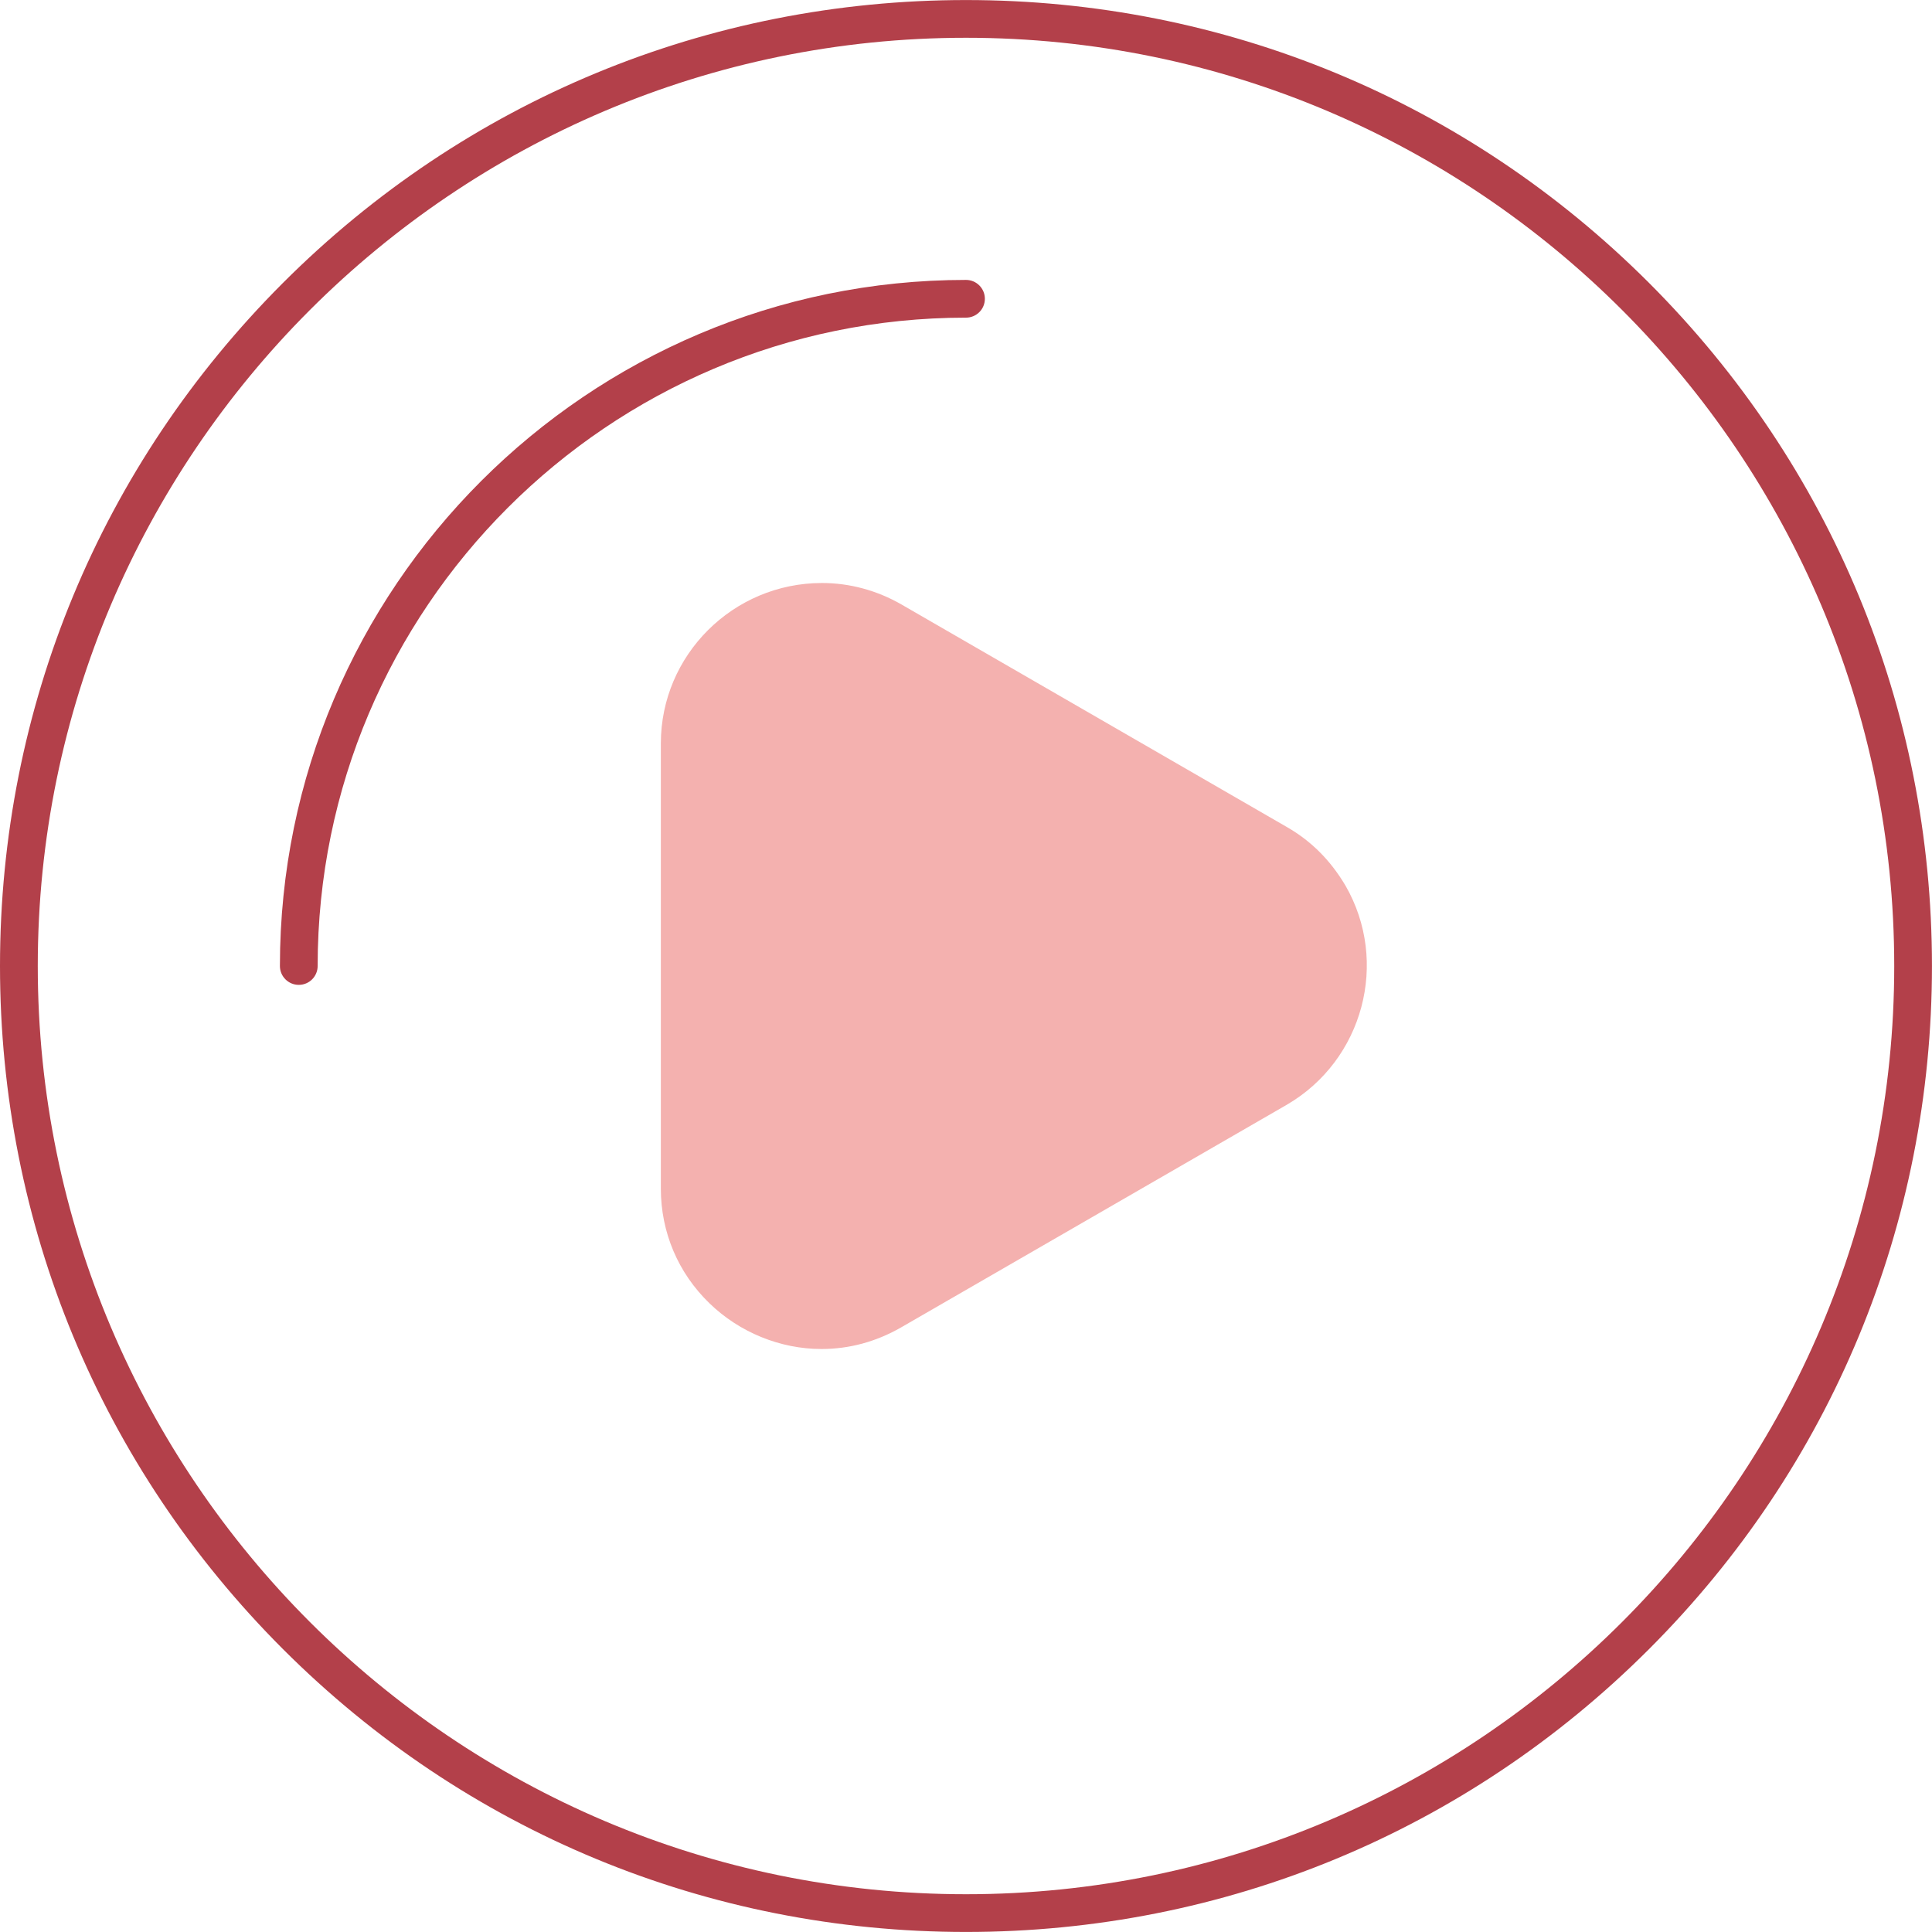
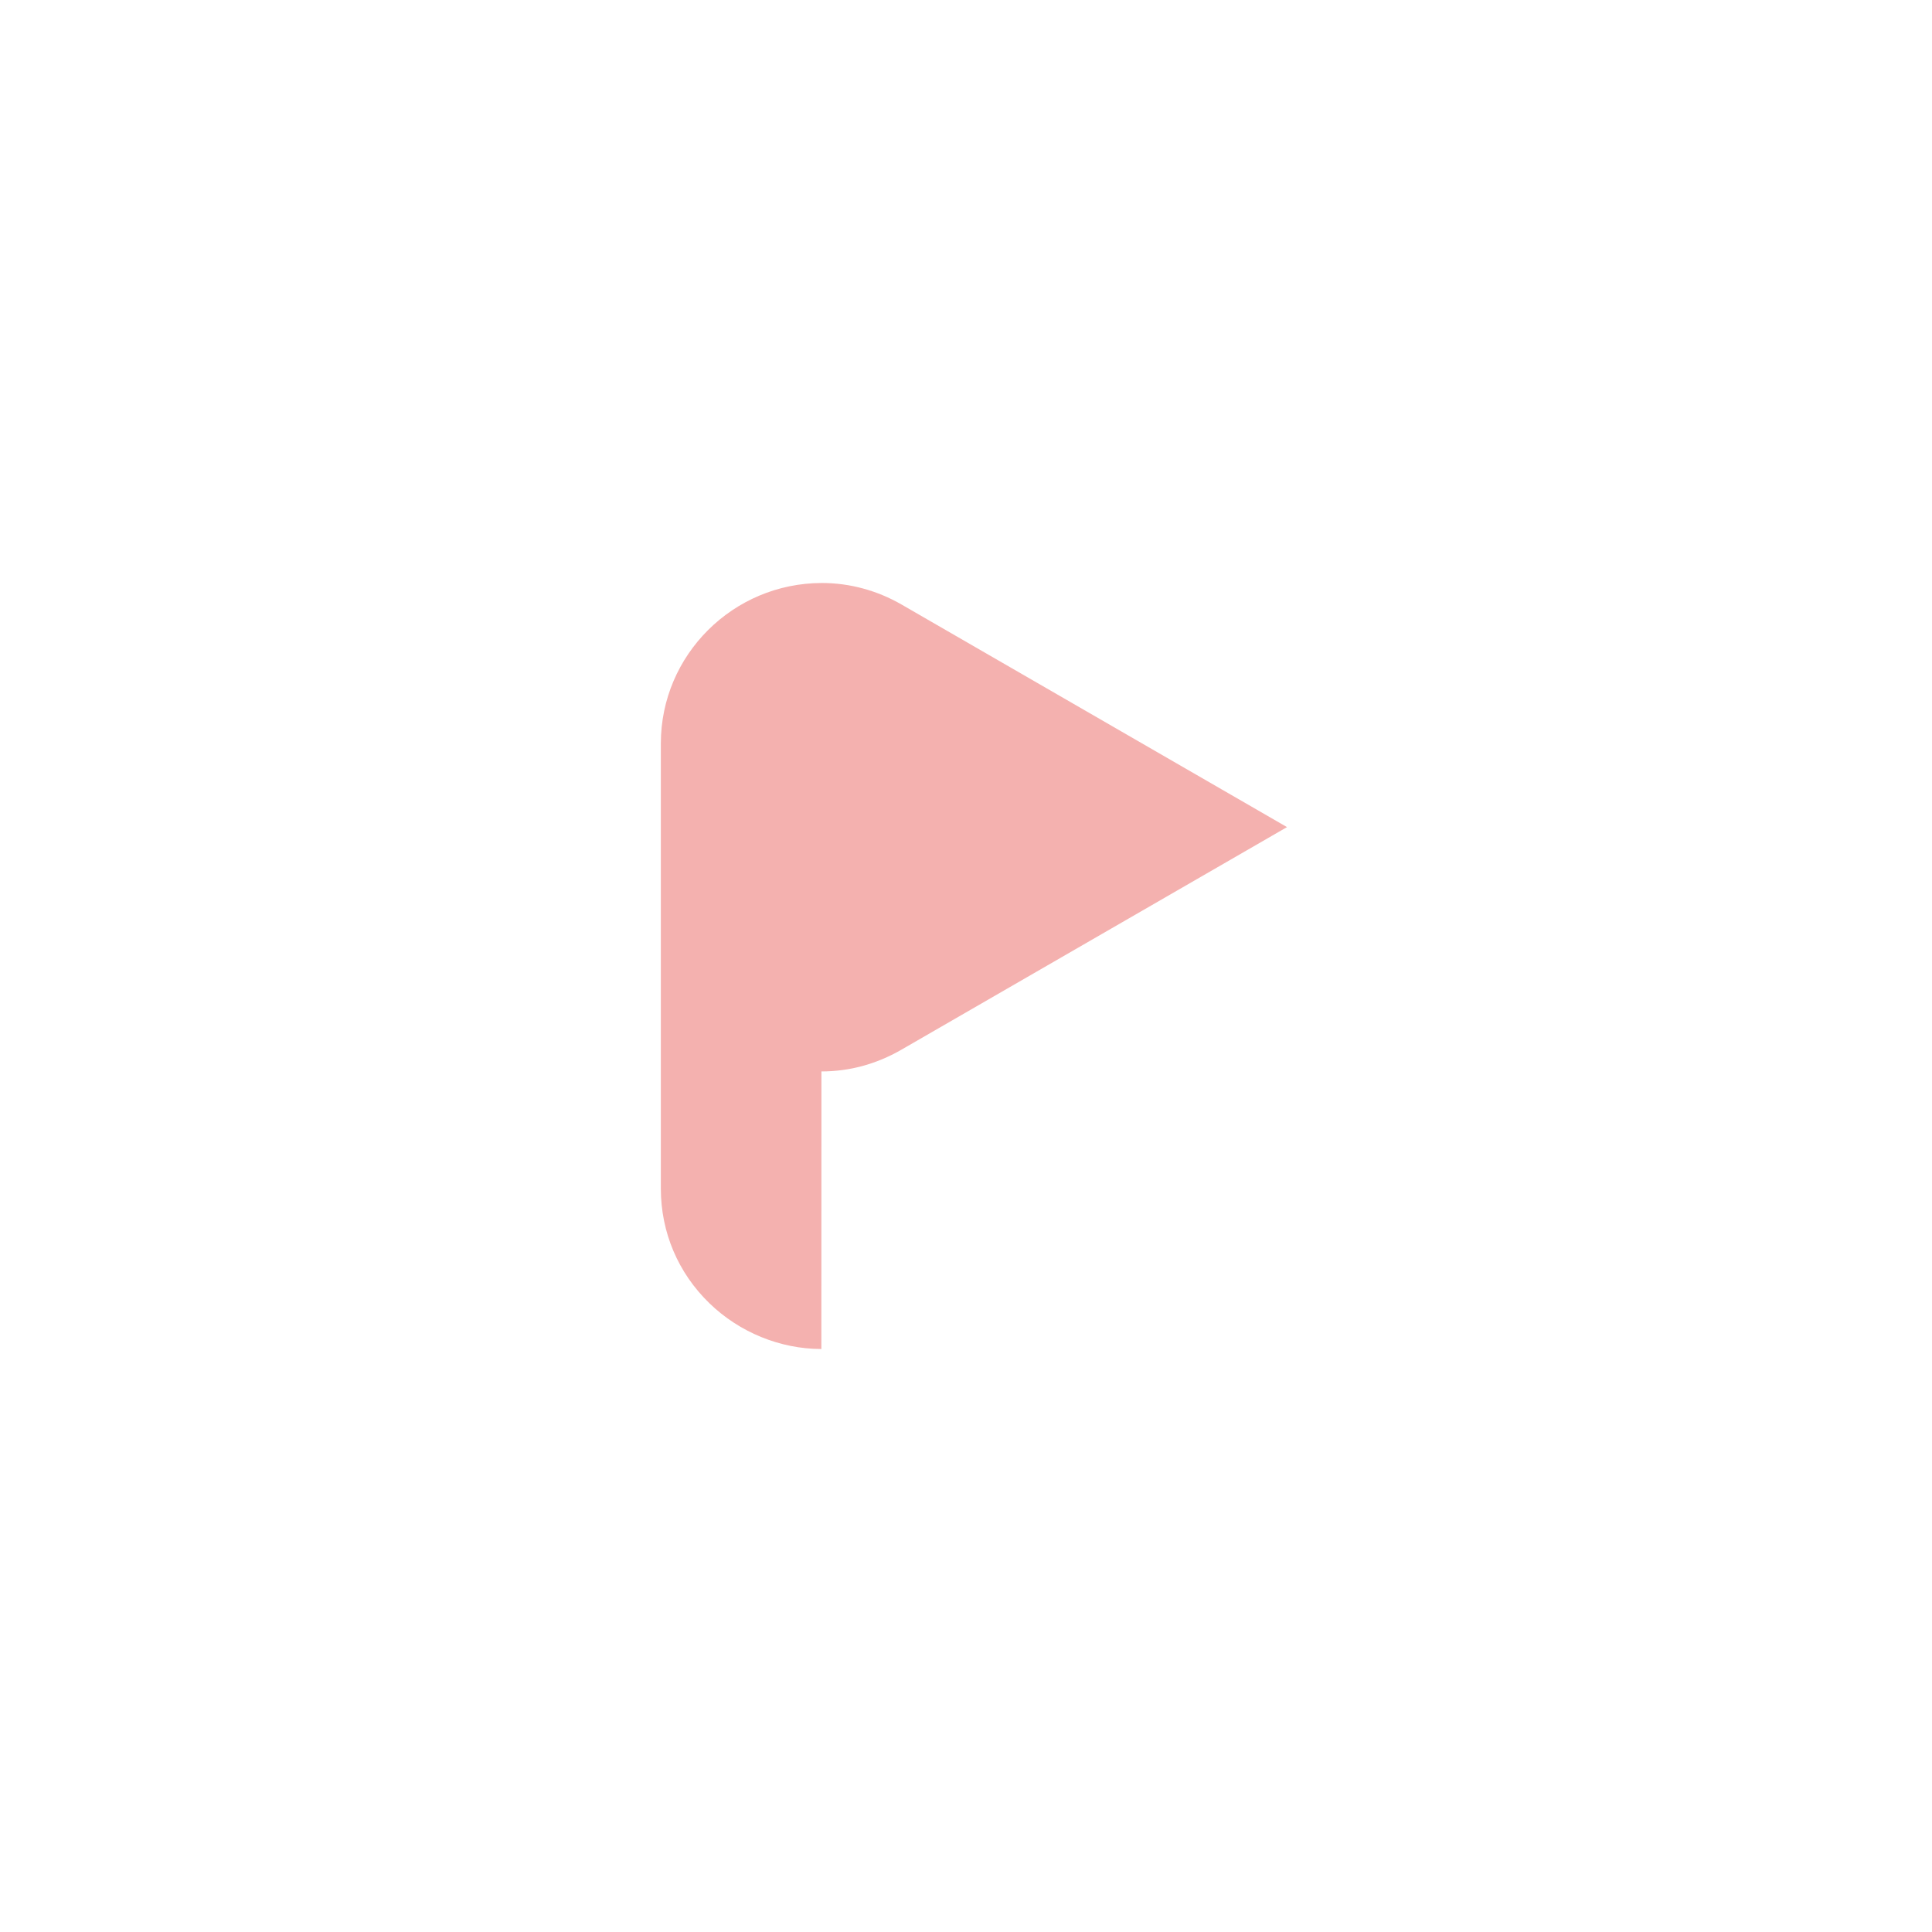
<svg xmlns="http://www.w3.org/2000/svg" clip-rule="evenodd" fill-rule="evenodd" height="512.0" image-rendering="optimizeQuality" preserveAspectRatio="xMidYMid meet" shape-rendering="geometricPrecision" text-rendering="geometricPrecision" version="1.0" viewBox="-0.0 0.0 512.0 512.0" width="512.0" zoomAndPan="magnify">
  <g>
    <g id="change1_1">
-       <path d="M79.18 261c-2.76,0 -5,-2.24 -5,-5 0,-100.25 81.57,-181.82 181.82,-181.82 2.76,0 5,2.24 5,5 0,2.77 -2.24,5 -5,5 -94.74,0 -171.82,77.08 -171.82,171.82 0,2.76 -2.23,5 -5,5z" fill="#b3404a" />
-     </g>
+       </g>
    <g id="change2_1">
-       <path d="M217.67 357.5c-10.88,0 -21.69,-4.4 -29.64,-12.1 -8.32,-8.04 -12.9,-18.84 -12.9,-30.41l0 -117.97c0,-23.45 19.16,-42.52 42.71,-42.52 7.32,0 14.6,1.97 21.07,5.7l102.16 58.99c6.44,3.71 11.5,8.78 15.48,15.48 11.69,20.25 4.72,46.28 -15.5,58.08l-102.29 59.05c-6.62,3.79 -13.71,5.7 -21.09,5.7z" fill="#f4b1af" />
+       <path d="M217.67 357.5c-10.88,0 -21.69,-4.4 -29.64,-12.1 -8.32,-8.04 -12.9,-18.84 -12.9,-30.41l0 -117.97c0,-23.45 19.16,-42.52 42.71,-42.52 7.32,0 14.6,1.97 21.07,5.7l102.16 58.99l-102.29 59.05c-6.62,3.79 -13.71,5.7 -21.09,5.7z" fill="#f4b1af" />
    </g>
    <g id="change1_2">
-       <path d="M256 511.99c-68.38,0 -132.66,-26.62 -181.02,-74.97 -48.35,-48.35 -74.98,-112.64 -74.98,-181.02 0,-68.38 26.63,-132.66 74.98,-181.02 48.35,-48.35 112.64,-74.97 181.02,-74.97 68.38,0 132.66,26.62 181.02,74.97 48.35,48.36 74.97,112.64 74.97,181.02 0,68.38 -26.62,132.66 -74.97,181.02 -48.36,48.35 -112.64,74.97 -181.02,74.97zm0 -501.98c-135.64,0 -245.99,110.35 -245.99,245.99 0,135.64 110.35,245.99 245.99,245.99 135.64,0 245.99,-110.35 245.99,-245.99 0,-135.64 -110.35,-245.99 -245.99,-245.99z" fill="#b3404a" />
-     </g>
+       </g>
  </g>
</svg>